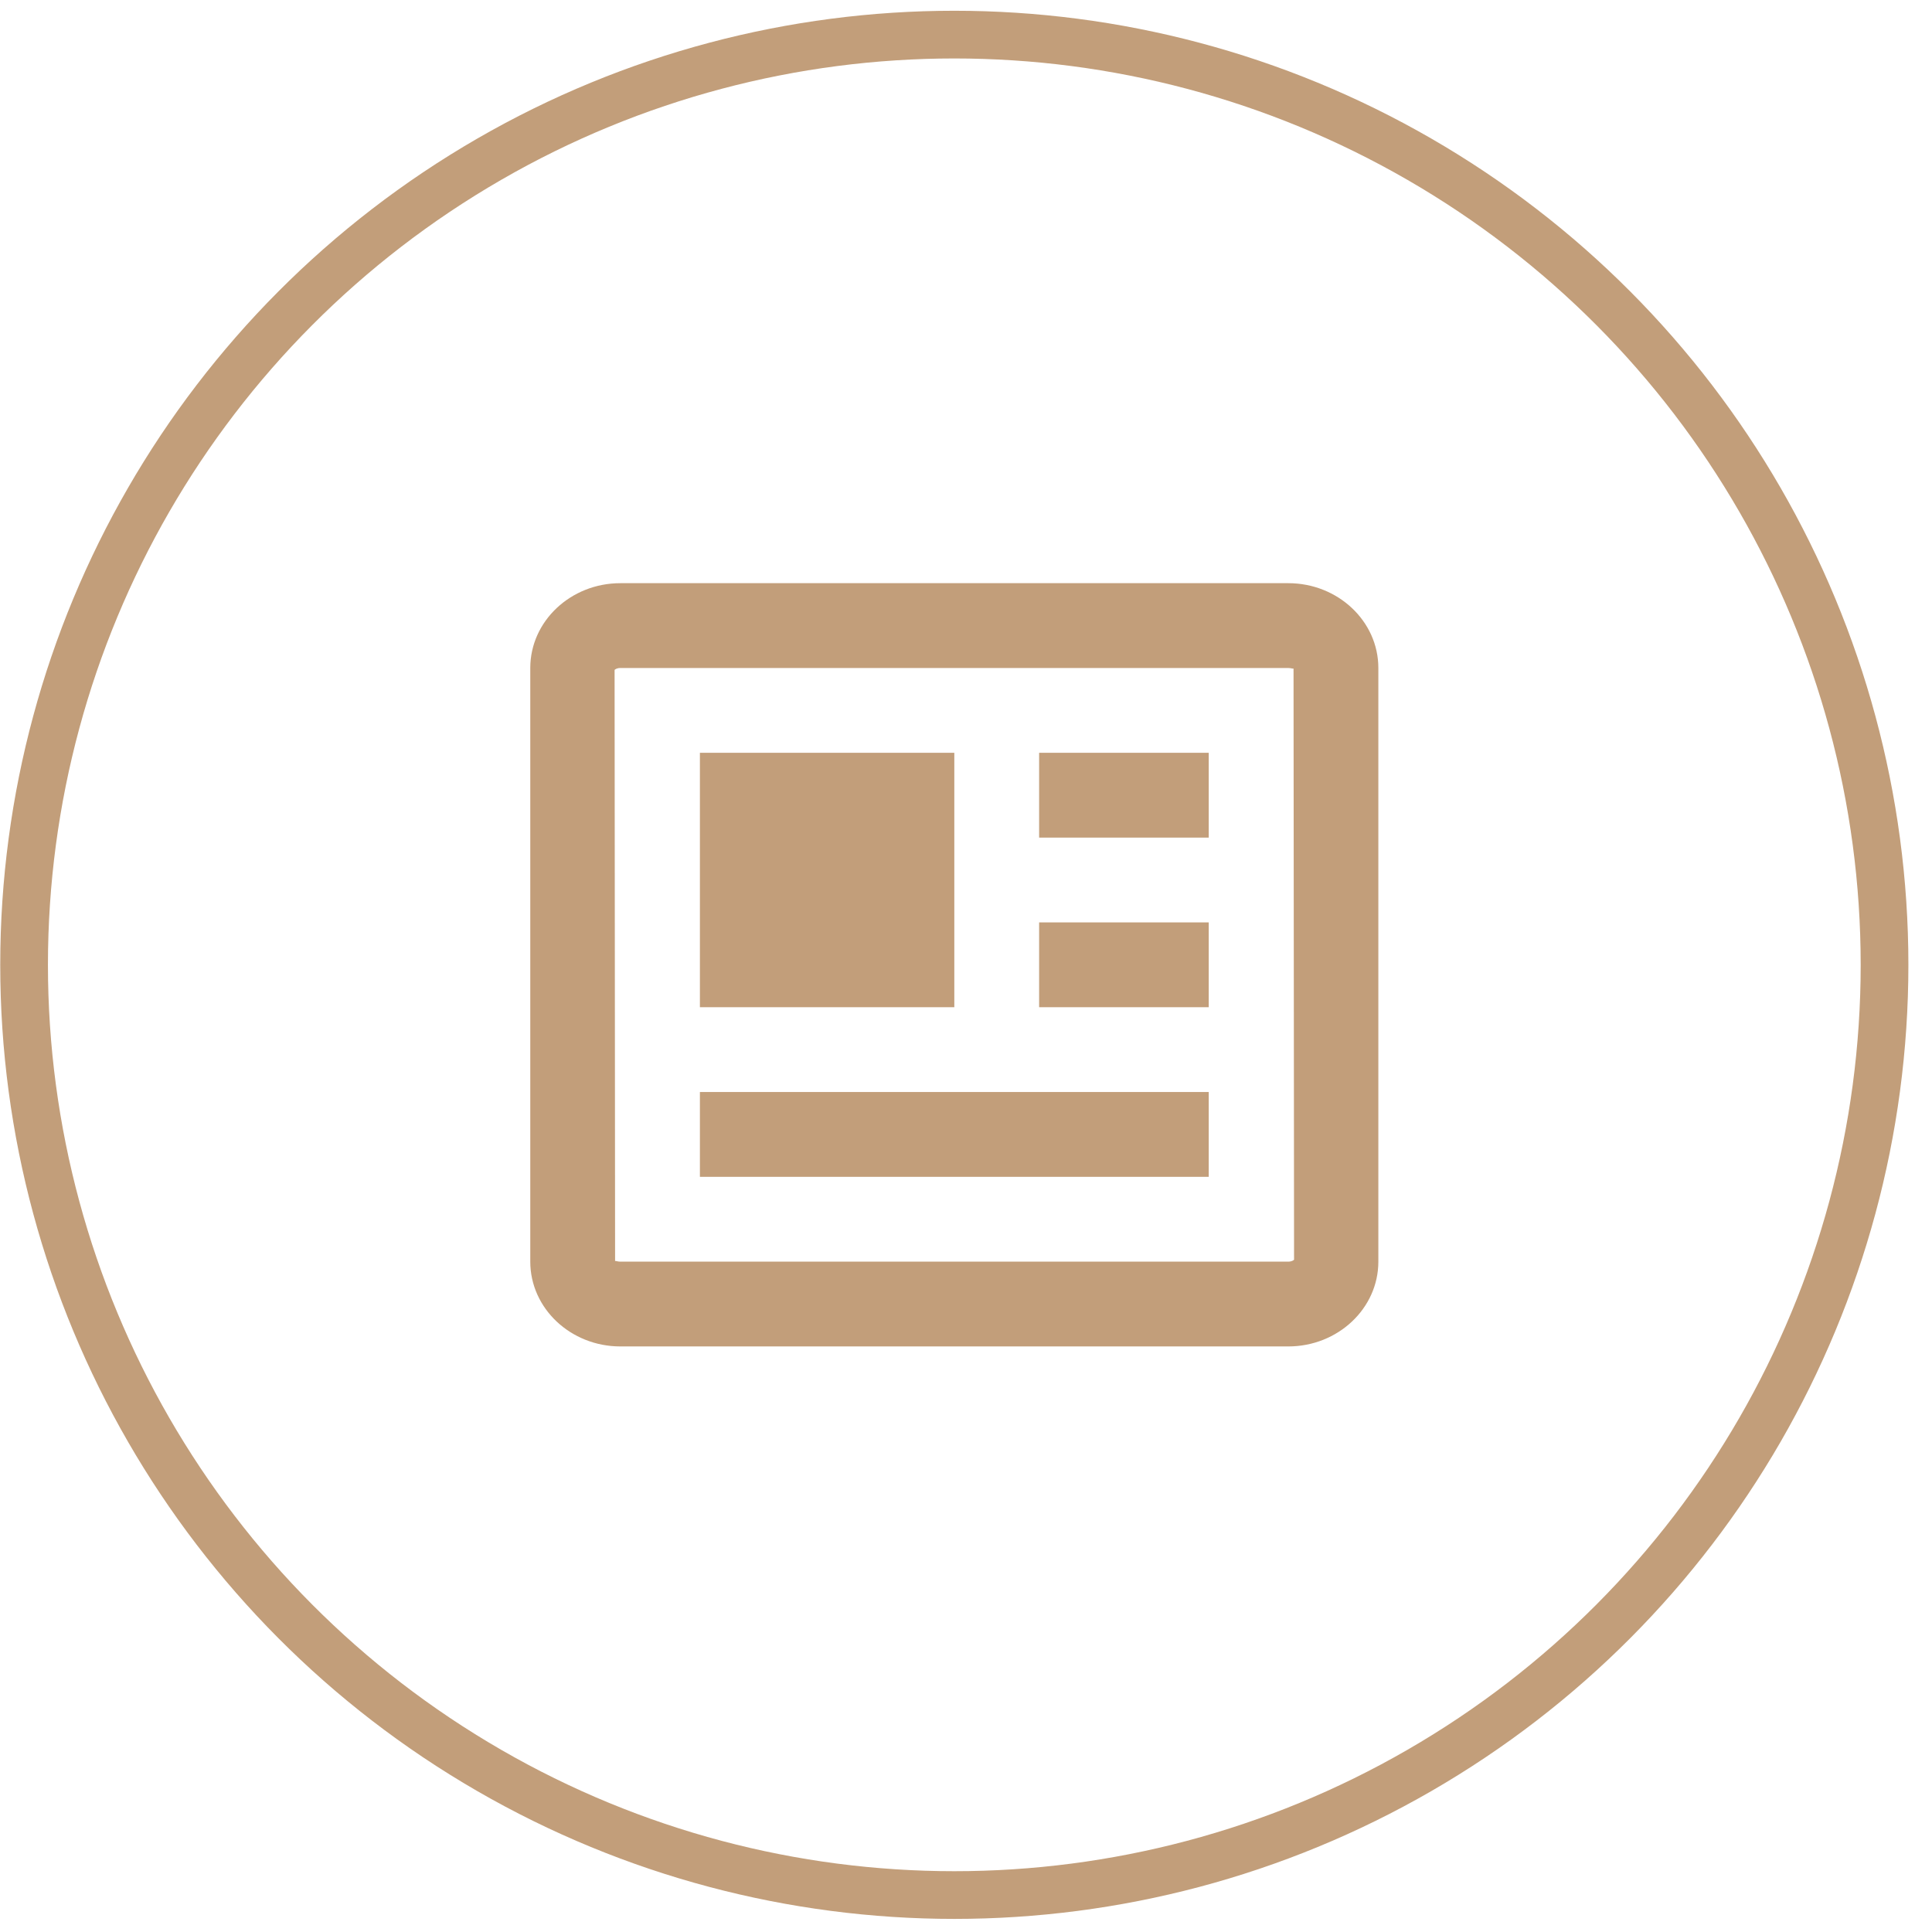
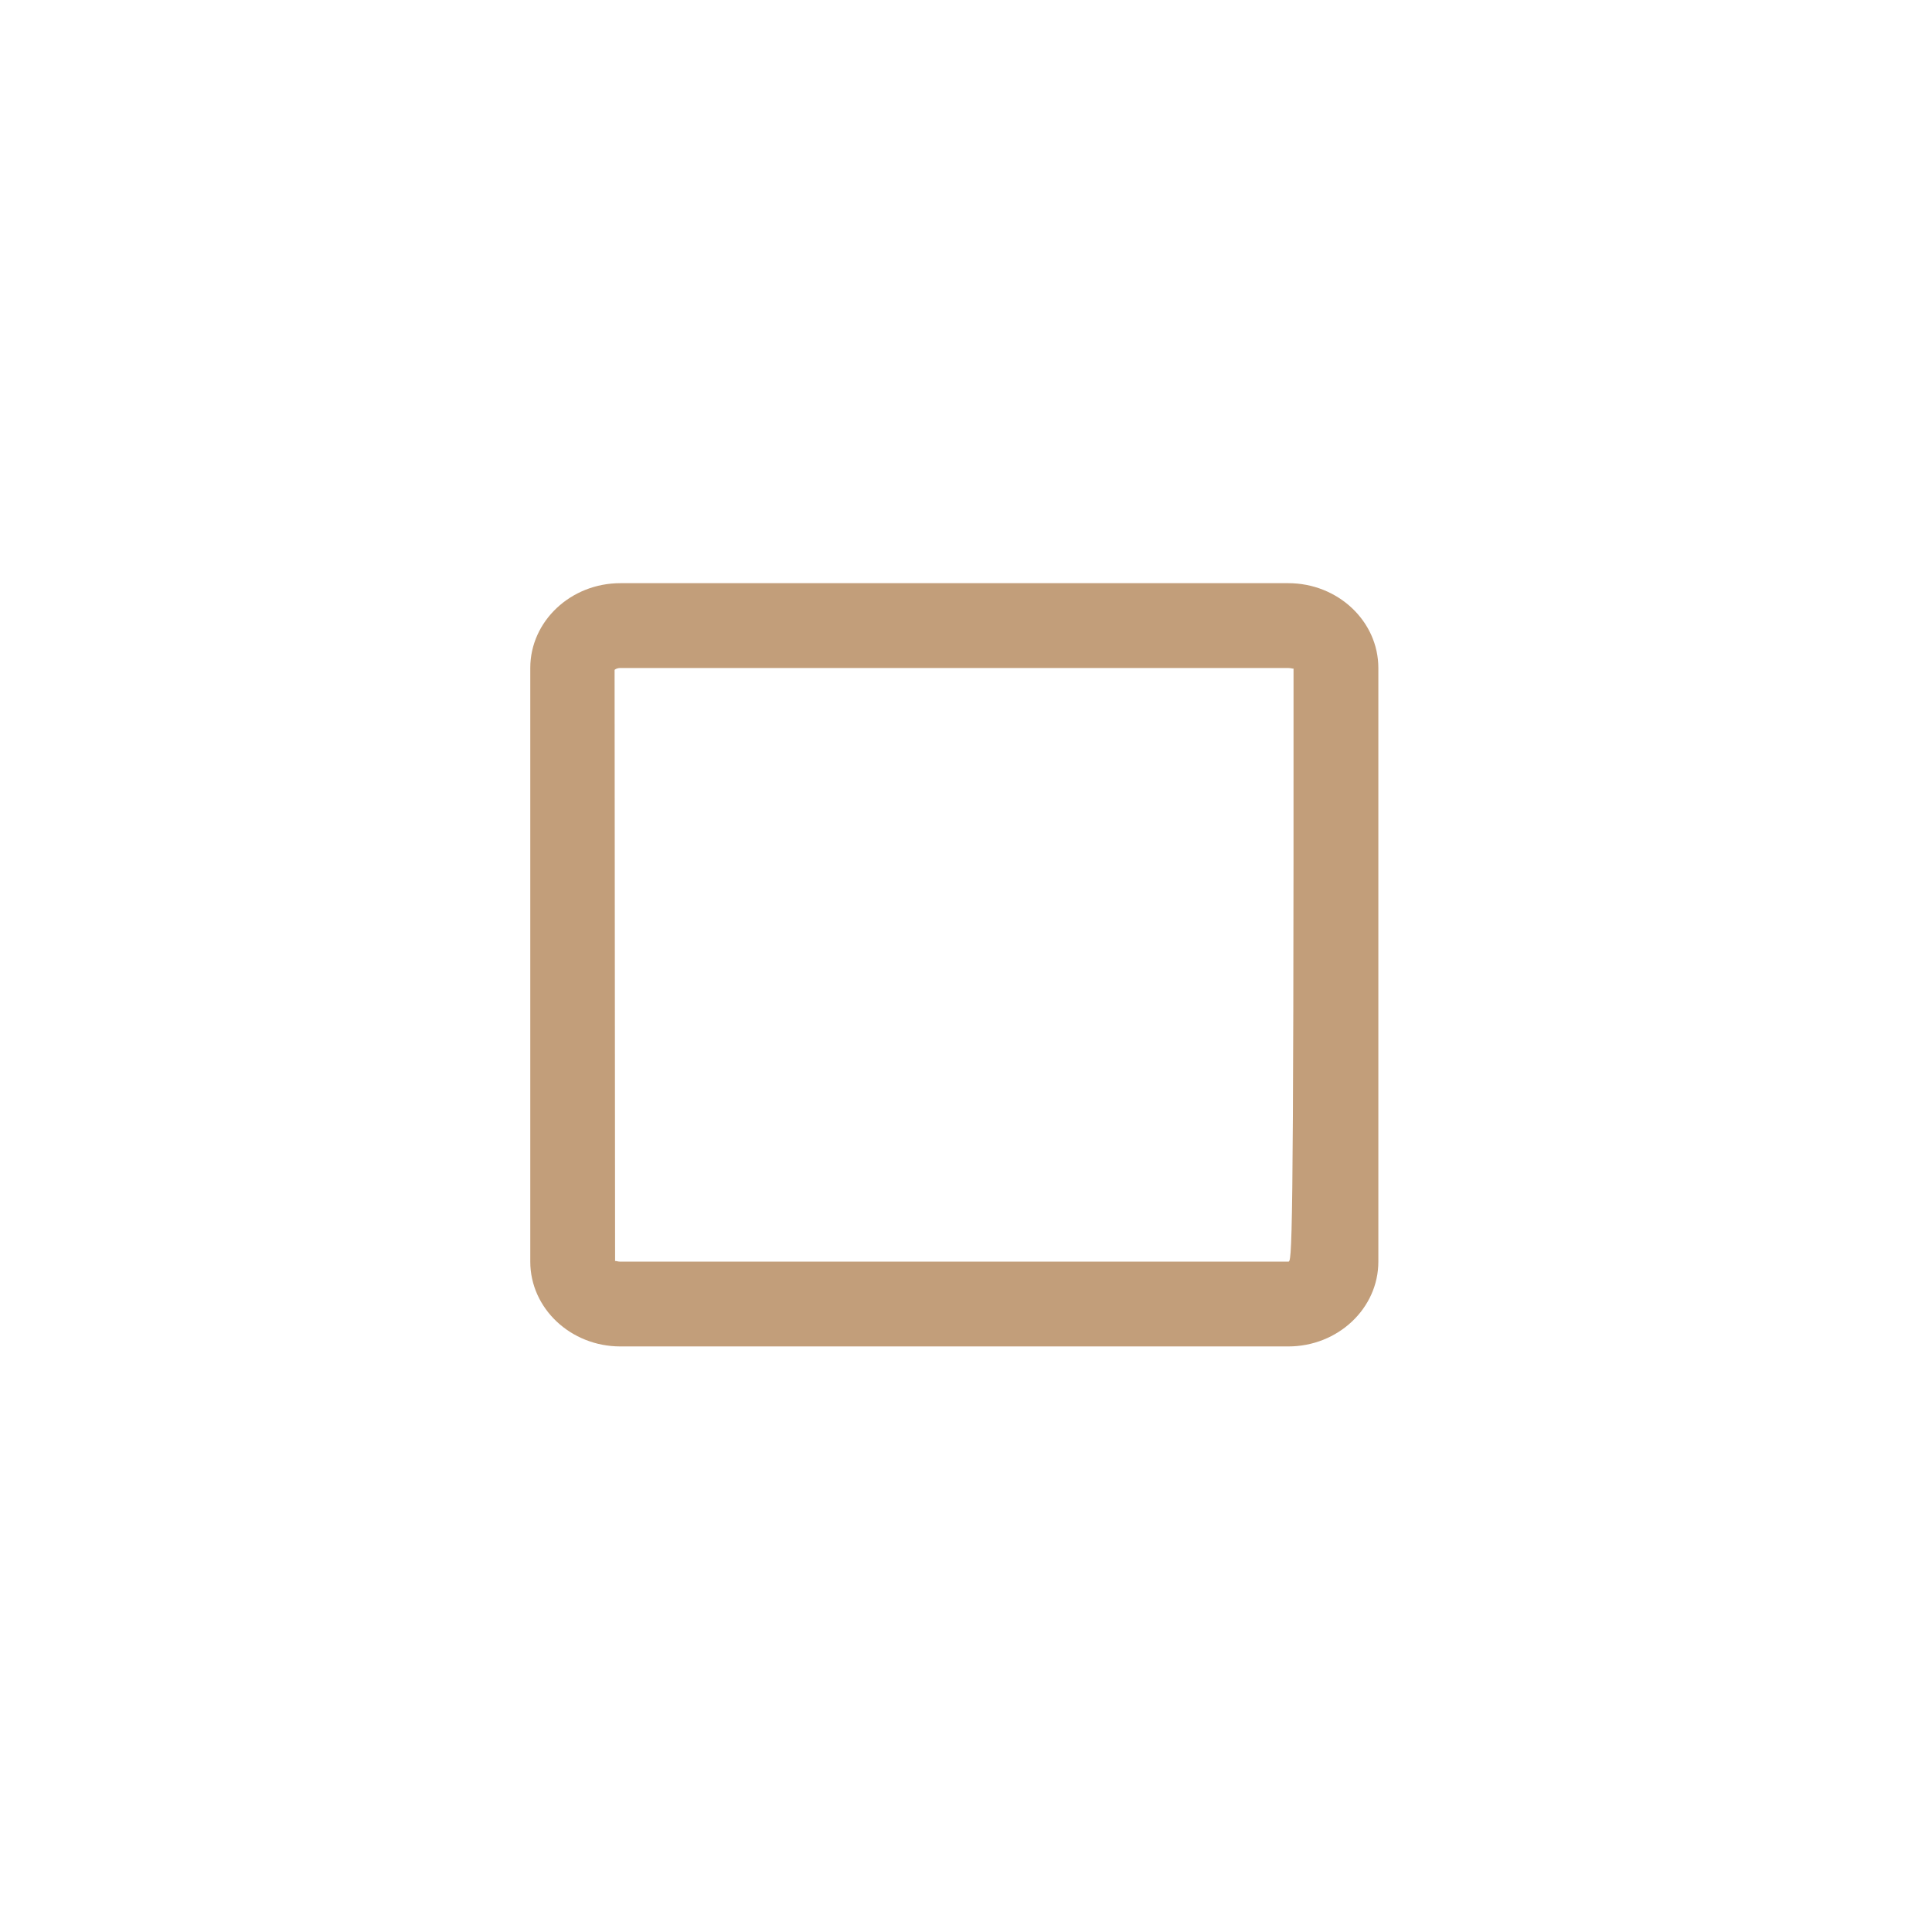
<svg xmlns="http://www.w3.org/2000/svg" class="mx-auto transition-all duration-300 social-icon-svg group-hover:scale-125" width="81" height="81" viewBox="0 0 81 81" fill="none">
-   <path d="M54.01 24.45H26.01C23.927 24.45 22.232 26.045 22.232 28.006V52.895C22.232 54.855 23.927 56.45 26.01 56.45H54.01C56.094 56.45 57.788 54.855 57.788 52.895V28.006C57.788 26.045 56.094 24.45 54.01 24.45ZM54.01 52.895H26.01C25.909 52.895 25.84 52.866 25.809 52.866C25.797 52.866 25.79 52.87 25.788 52.88L25.767 28.087C25.779 28.07 25.859 28.006 26.01 28.006H54.01C54.151 28.008 54.227 28.055 54.232 28.02L54.254 52.813C54.241 52.831 54.161 52.895 54.01 52.895Z" fill="#C29E7A" />
-   <path d="M29.344 31.561H40.01V42.228H29.344V31.561ZM41.788 45.783H29.344V49.339H50.677V45.783H43.566H41.788ZM43.566 38.672H50.677V42.228H43.566V38.672ZM43.566 31.561H50.677V35.117H43.566V31.561Z" fill="#C29E7A" />
-   <circle cx="40.01" cy="40.451" r="39" stroke="#C29E7A" stroke-width="2" />
+   <path d="M54.01 24.45H26.01C23.927 24.45 22.232 26.045 22.232 28.006V52.895C22.232 54.855 23.927 56.45 26.01 56.45H54.01C56.094 56.45 57.788 54.855 57.788 52.895V28.006C57.788 26.045 56.094 24.45 54.01 24.45ZM54.01 52.895H26.01C25.909 52.895 25.84 52.866 25.809 52.866C25.797 52.866 25.79 52.87 25.788 52.88L25.767 28.087C25.779 28.07 25.859 28.006 26.01 28.006H54.01C54.151 28.008 54.227 28.055 54.232 28.02C54.241 52.831 54.161 52.895 54.01 52.895Z" fill="#C29E7A" />
</svg>